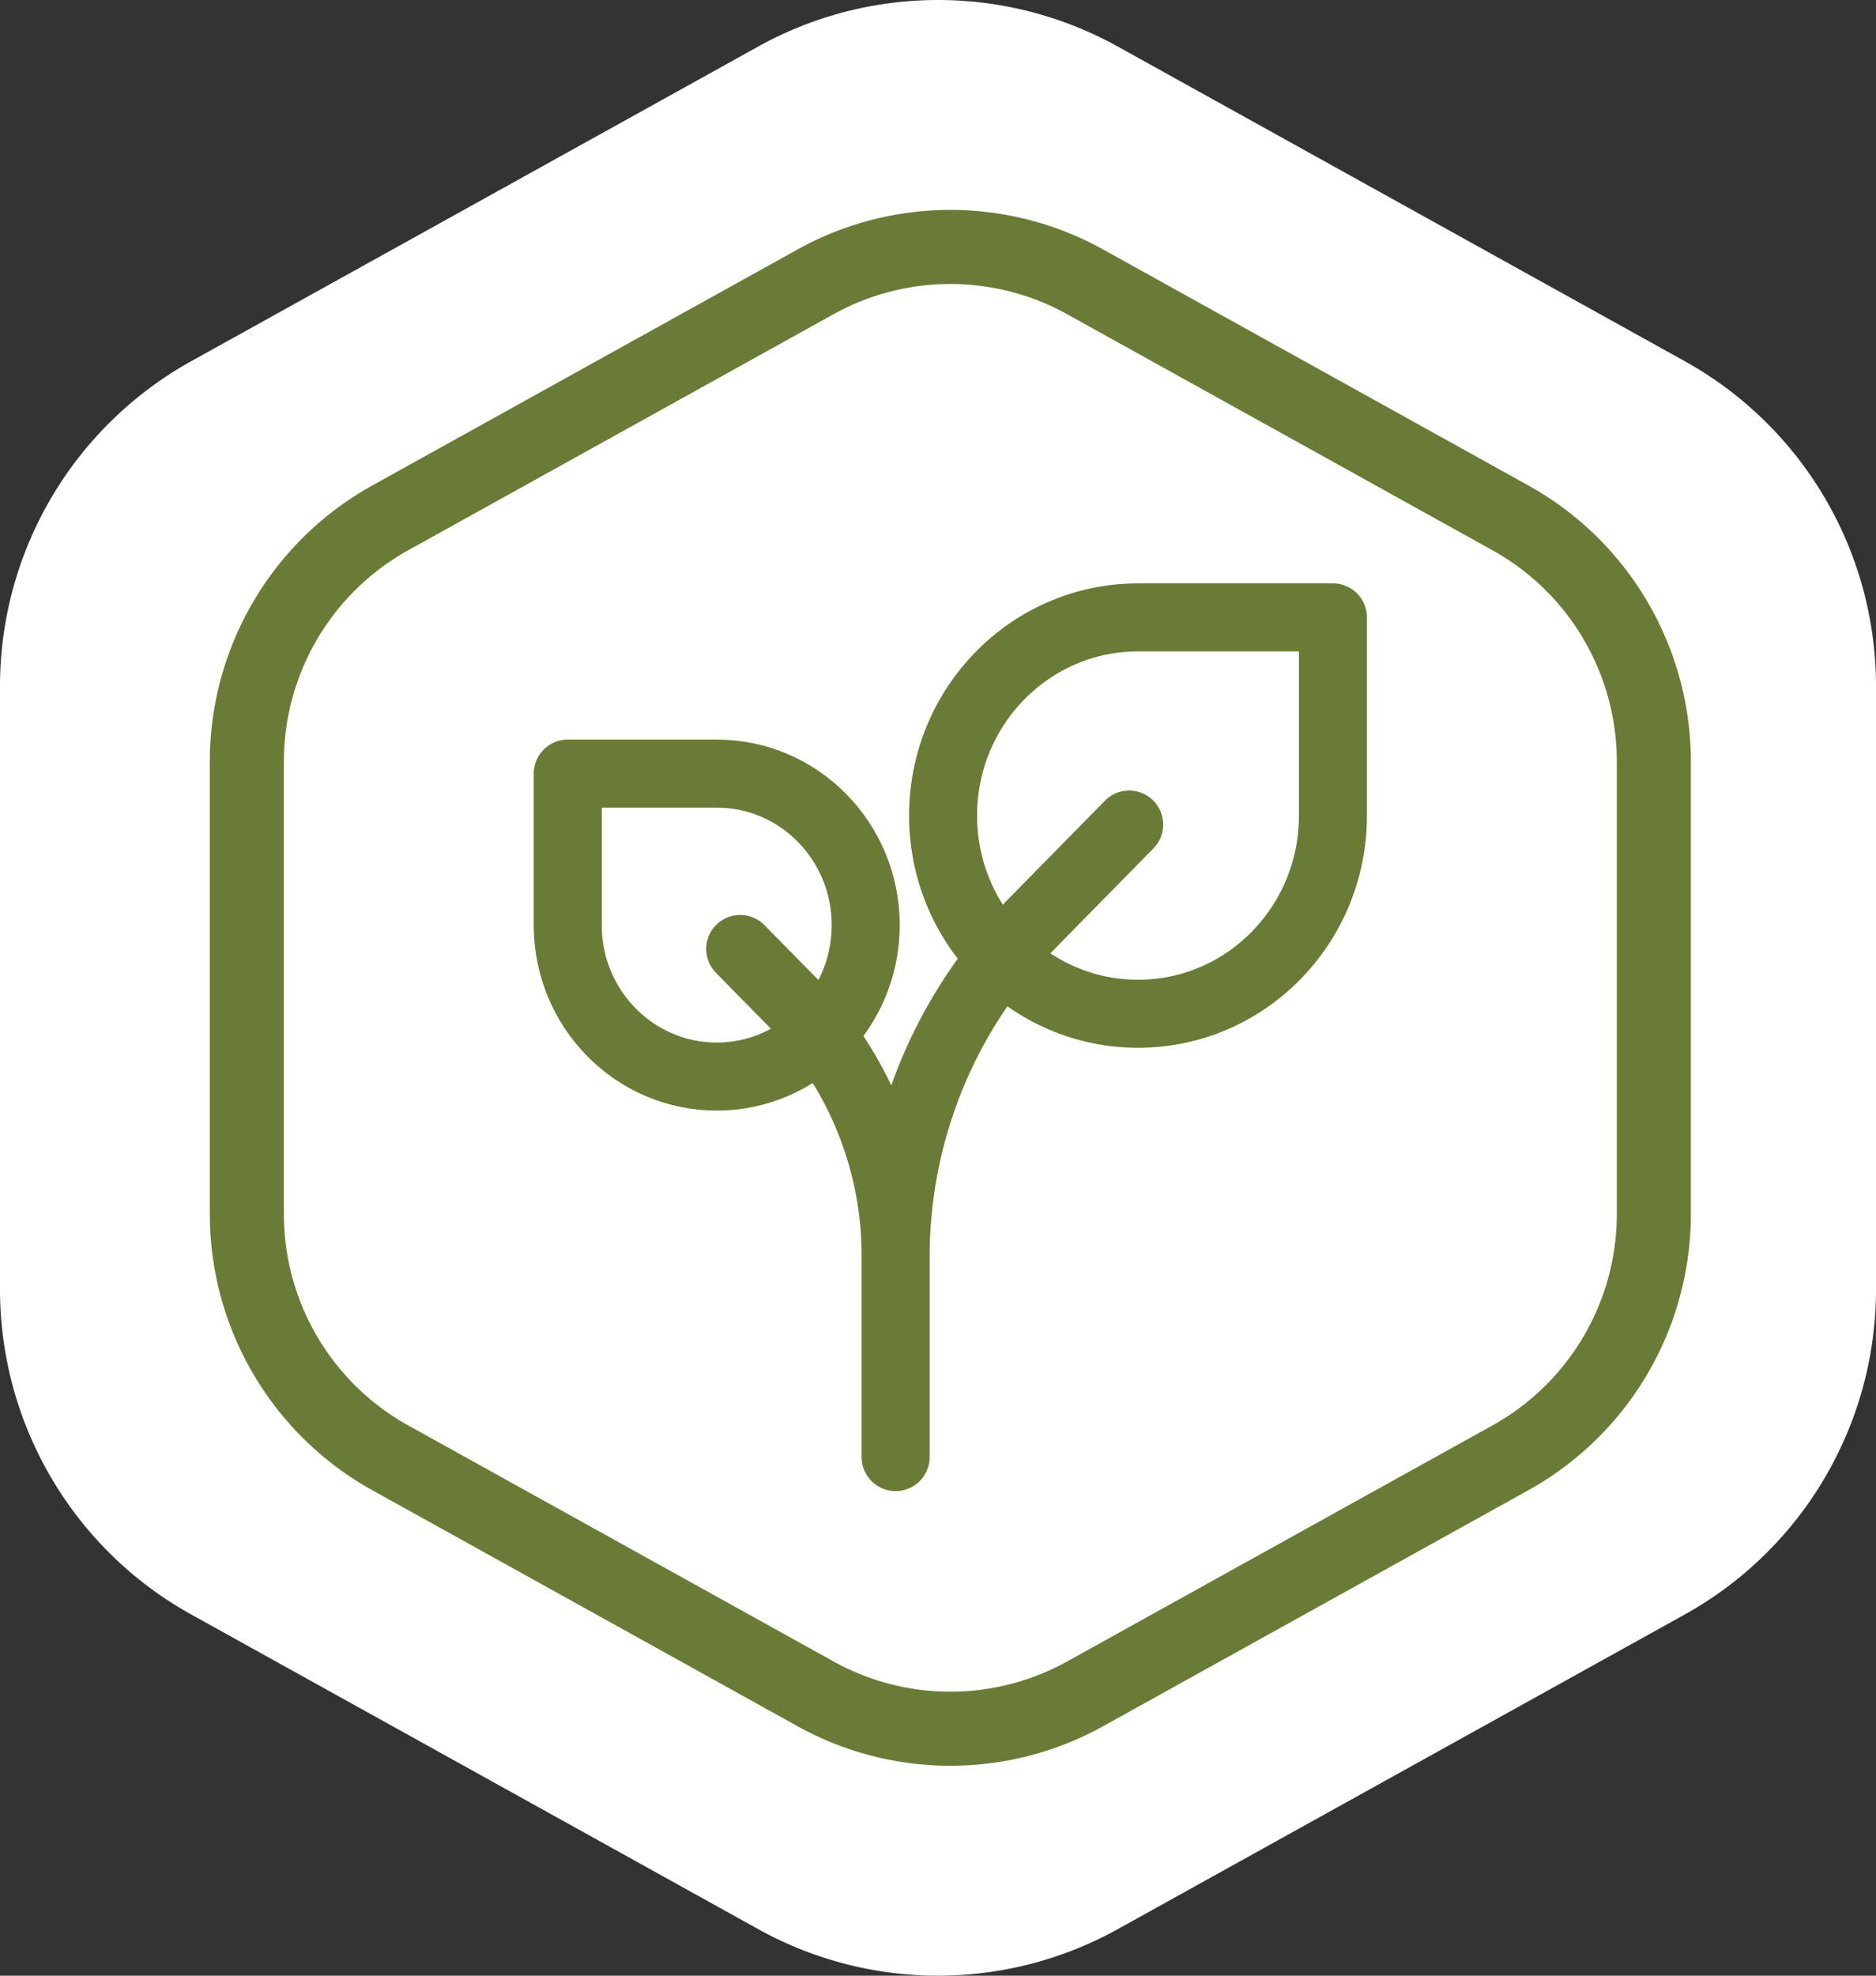
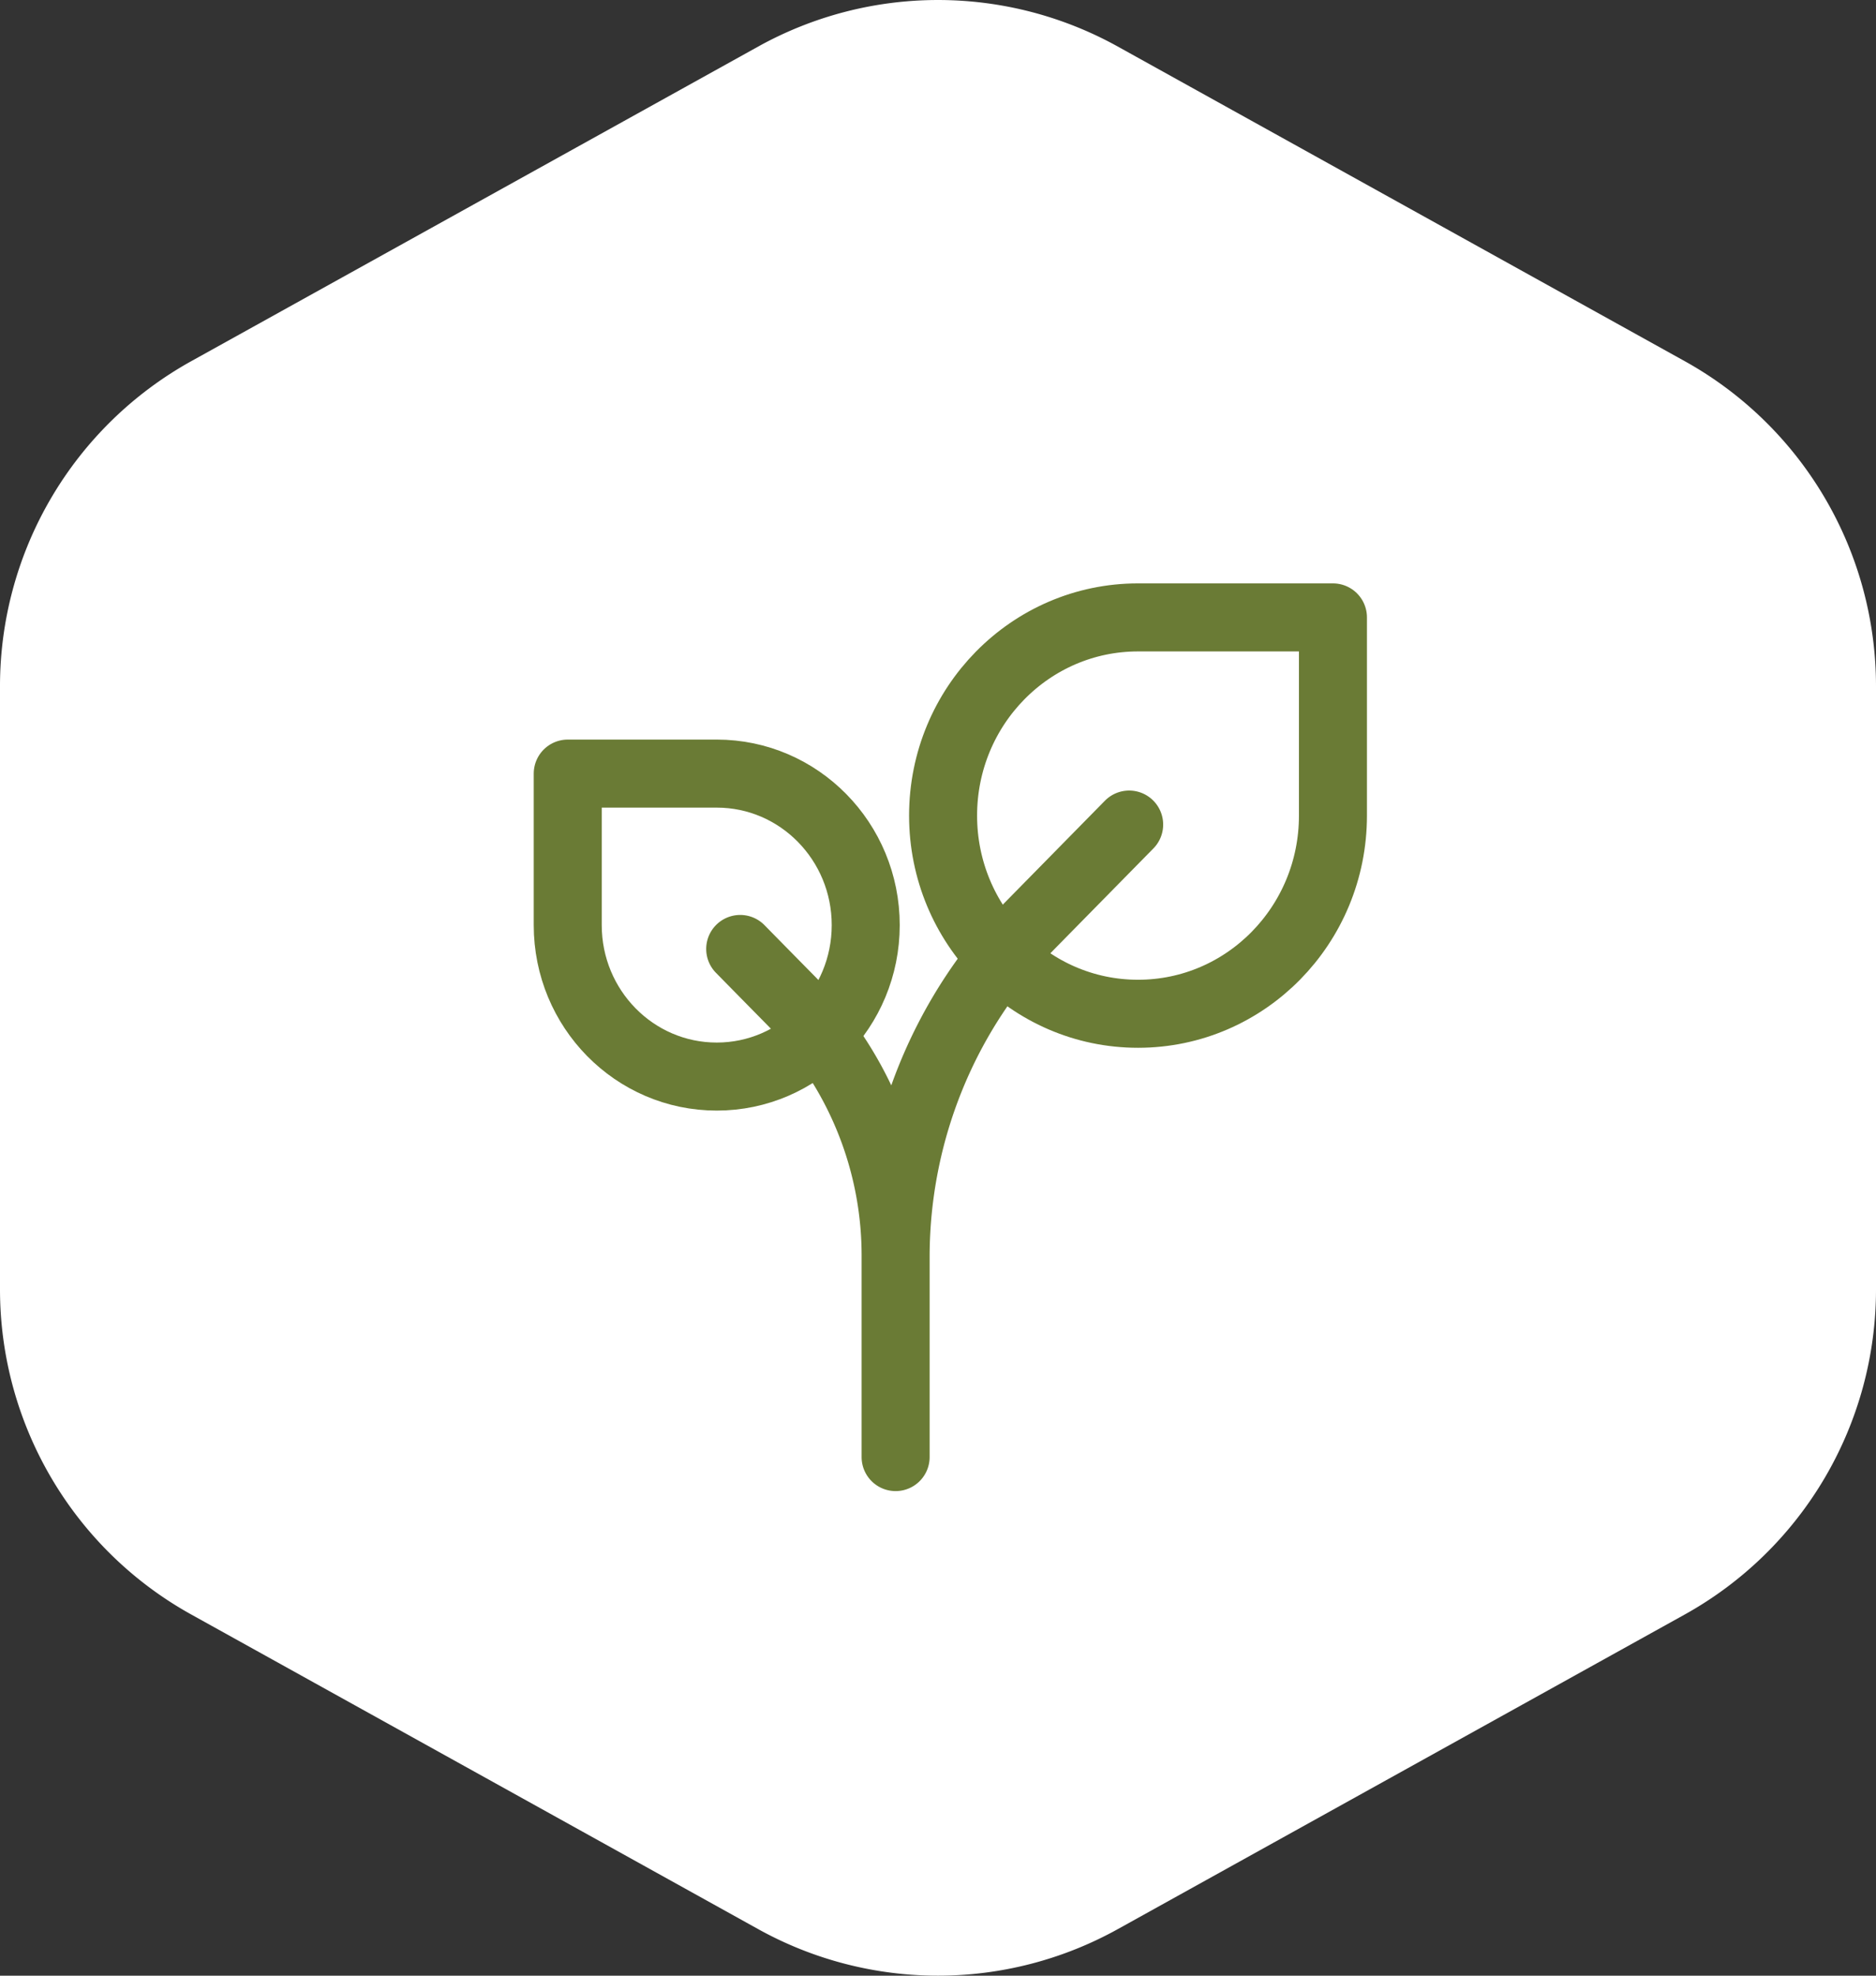
<svg xmlns="http://www.w3.org/2000/svg" width="76" height="80">
  <rect width="100%" height="100%" fill="#333333" stroke="none" />
  <g fill="none" fill-rule="evenodd">
    <path d="M0 27.792v24.416c0 5.47 2.965 10.515 7.748 13.167l22.97 12.741a15.017 15.017 0 0014.564 0l22.97-12.741A15.056 15.056 0 0076 52.208V27.792a15.052 15.052 0 00-7.748-13.167L45.282 1.884a15.017 15.017 0 00-14.564 0L7.748 14.625A15.052 15.052 0 000 27.792z" fill="#FFF" />
    <g stroke="#6a7b35" stroke-linecap="round" stroke-linejoin="round">
-       <path d="M10 30.844v18.312c0 4.103 2.224 7.886 5.811 9.875l17.227 9.556a11.263 11.263 0 0010.924 0l17.227-9.556A11.292 11.292 0 0067 49.156V30.844c0-4.105-2.224-7.886-5.811-9.875l-17.227-9.556a11.263 11.263 0 00-10.924 0l-17.227 9.556A11.289 11.289 0 0010 30.844z" stroke-width="3" fill="#FFF" />
      <g stroke-width="2.755">
        <path d="M29.037 31.325H23v6.135c0 3.387 2.702 6.133 6.037 6.133 3.332 0 6.035-2.746 6.035-6.133 0-3.388-2.703-6.135-6.035-6.135zM46.104 25c-4.362 0-7.898 3.594-7.898 8.025 0 4.433 3.536 8.025 7.898 8.025S54 37.458 54 33.025V25h-7.896z" />
        <path d="M29.987 38.426c.465.474 1.164 1.184 2.096 2.13a14.697 14.697 0 014.2 10.35c0-5.058 1.978-9.91 5.498-13.487l3.963-4.03M36.283 50.905V59" />
      </g>
    </g>
  </g>
</svg>